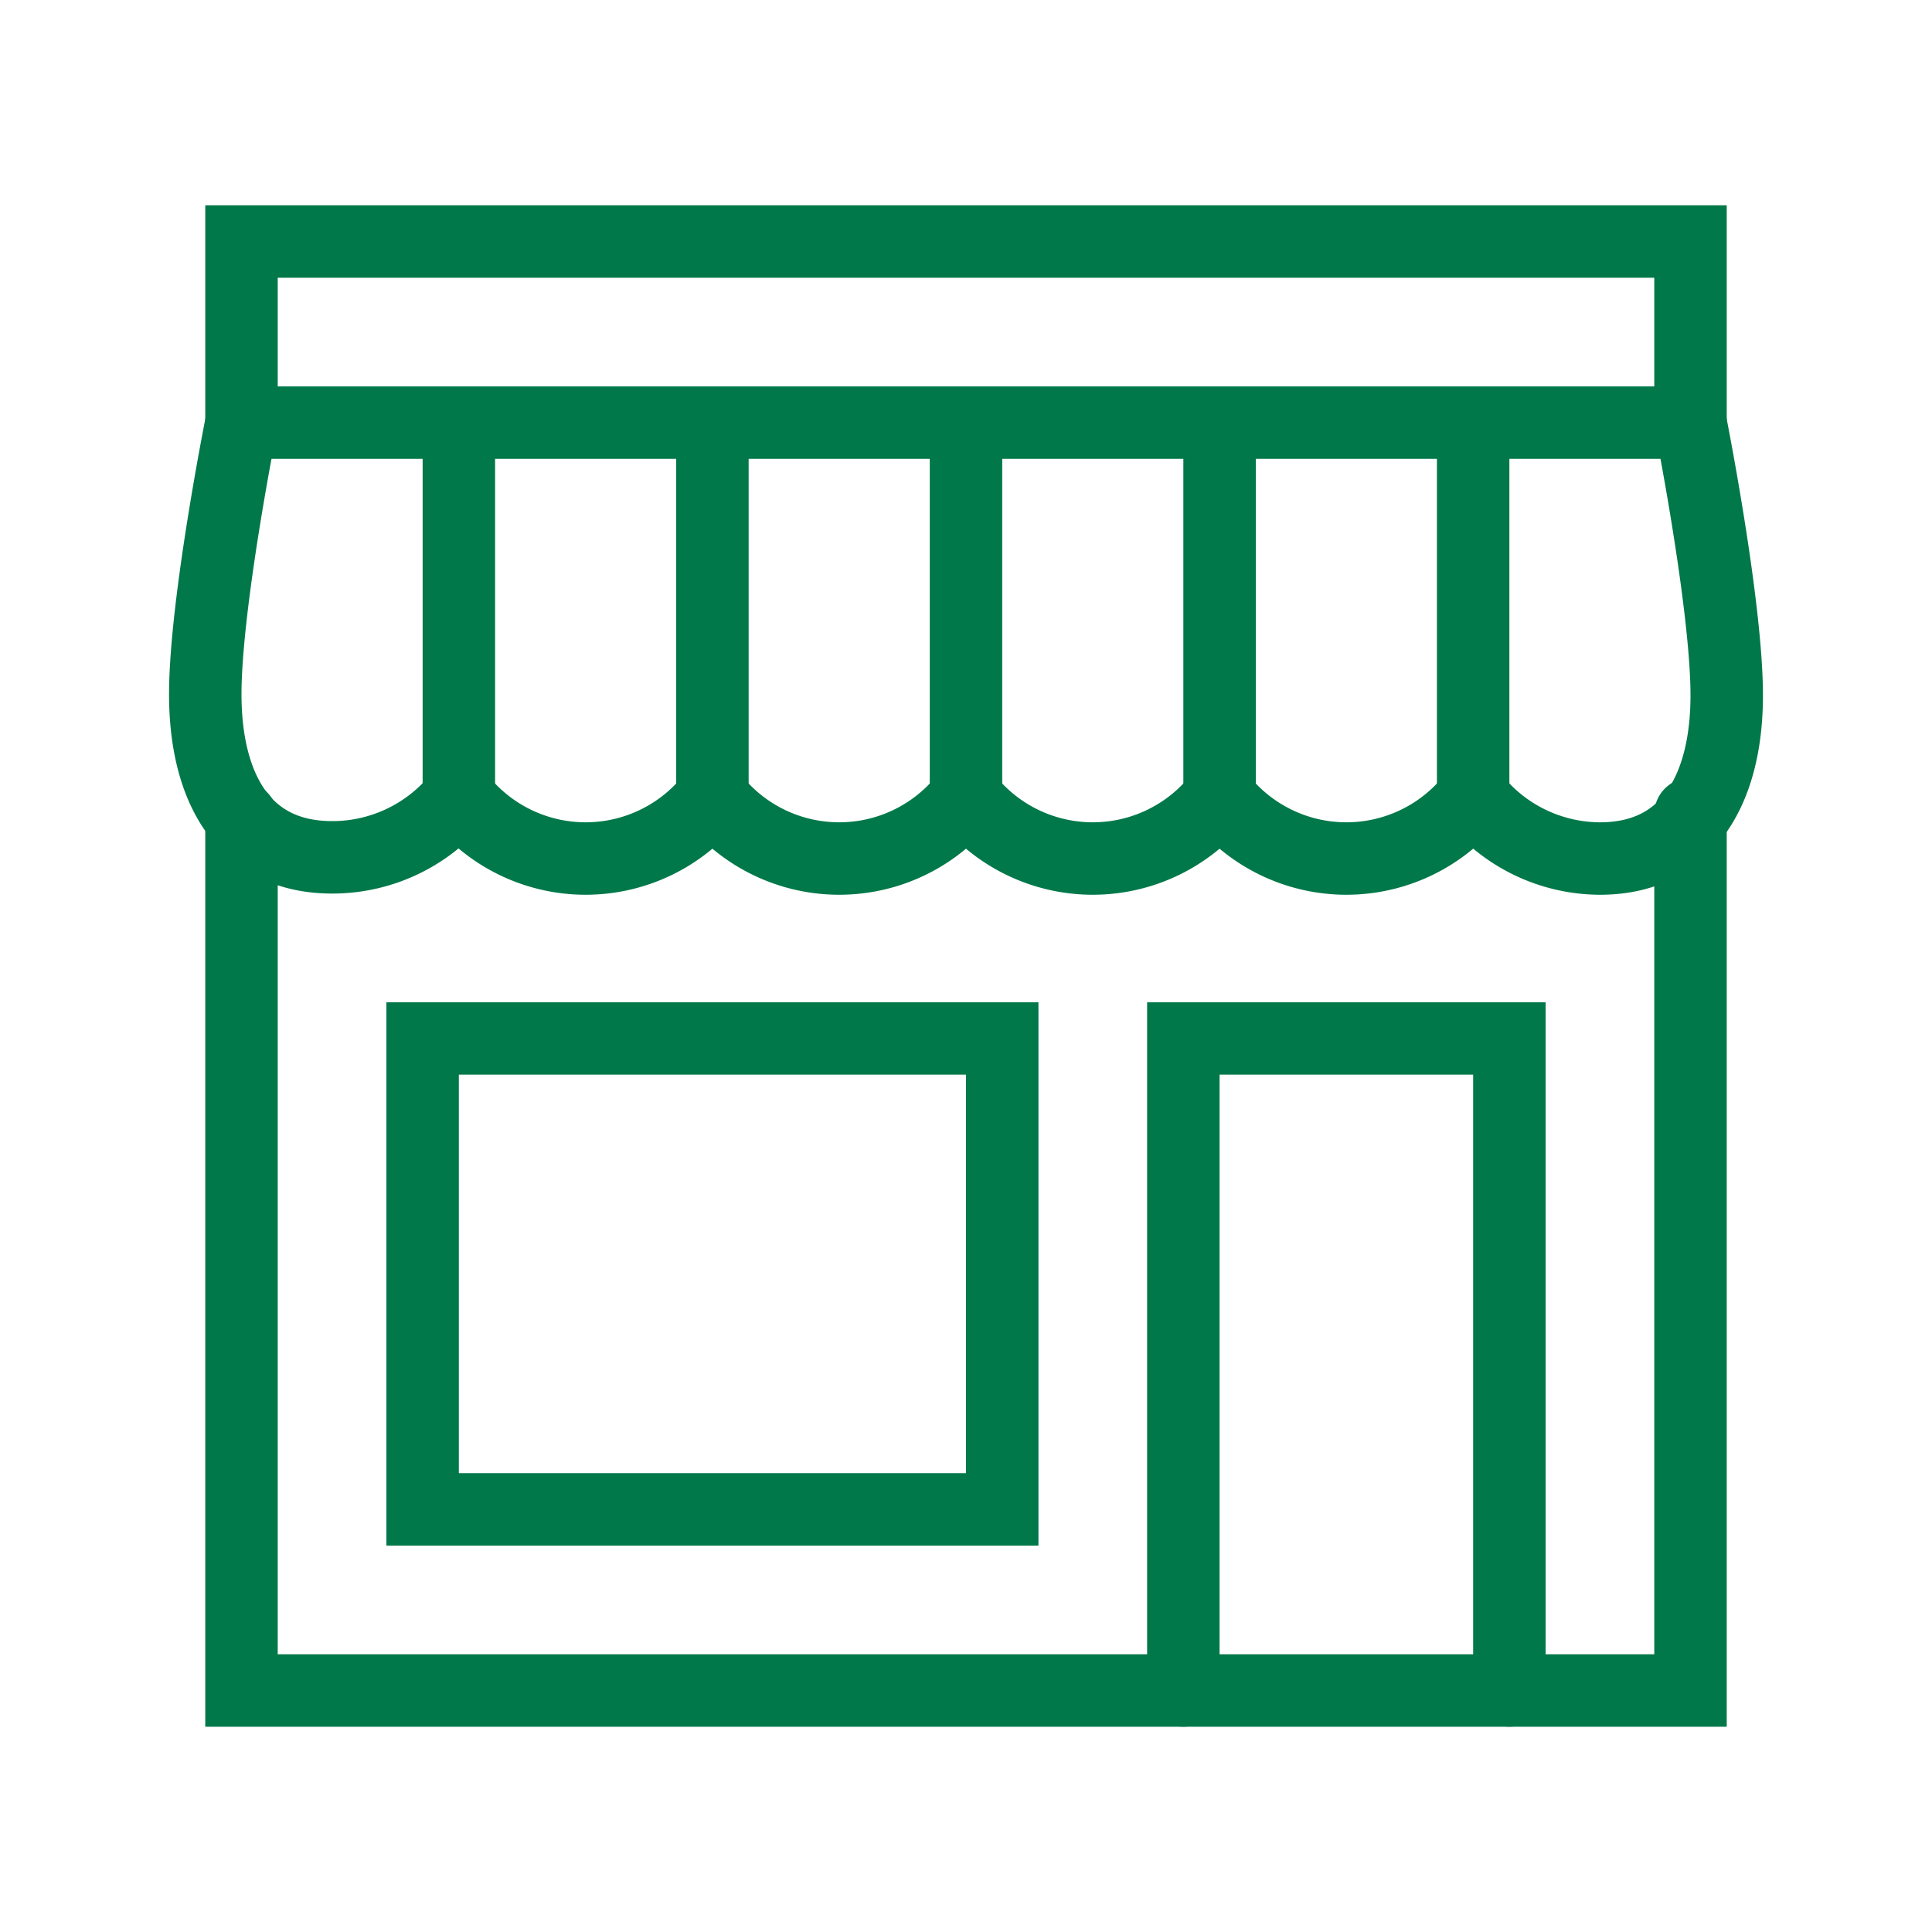
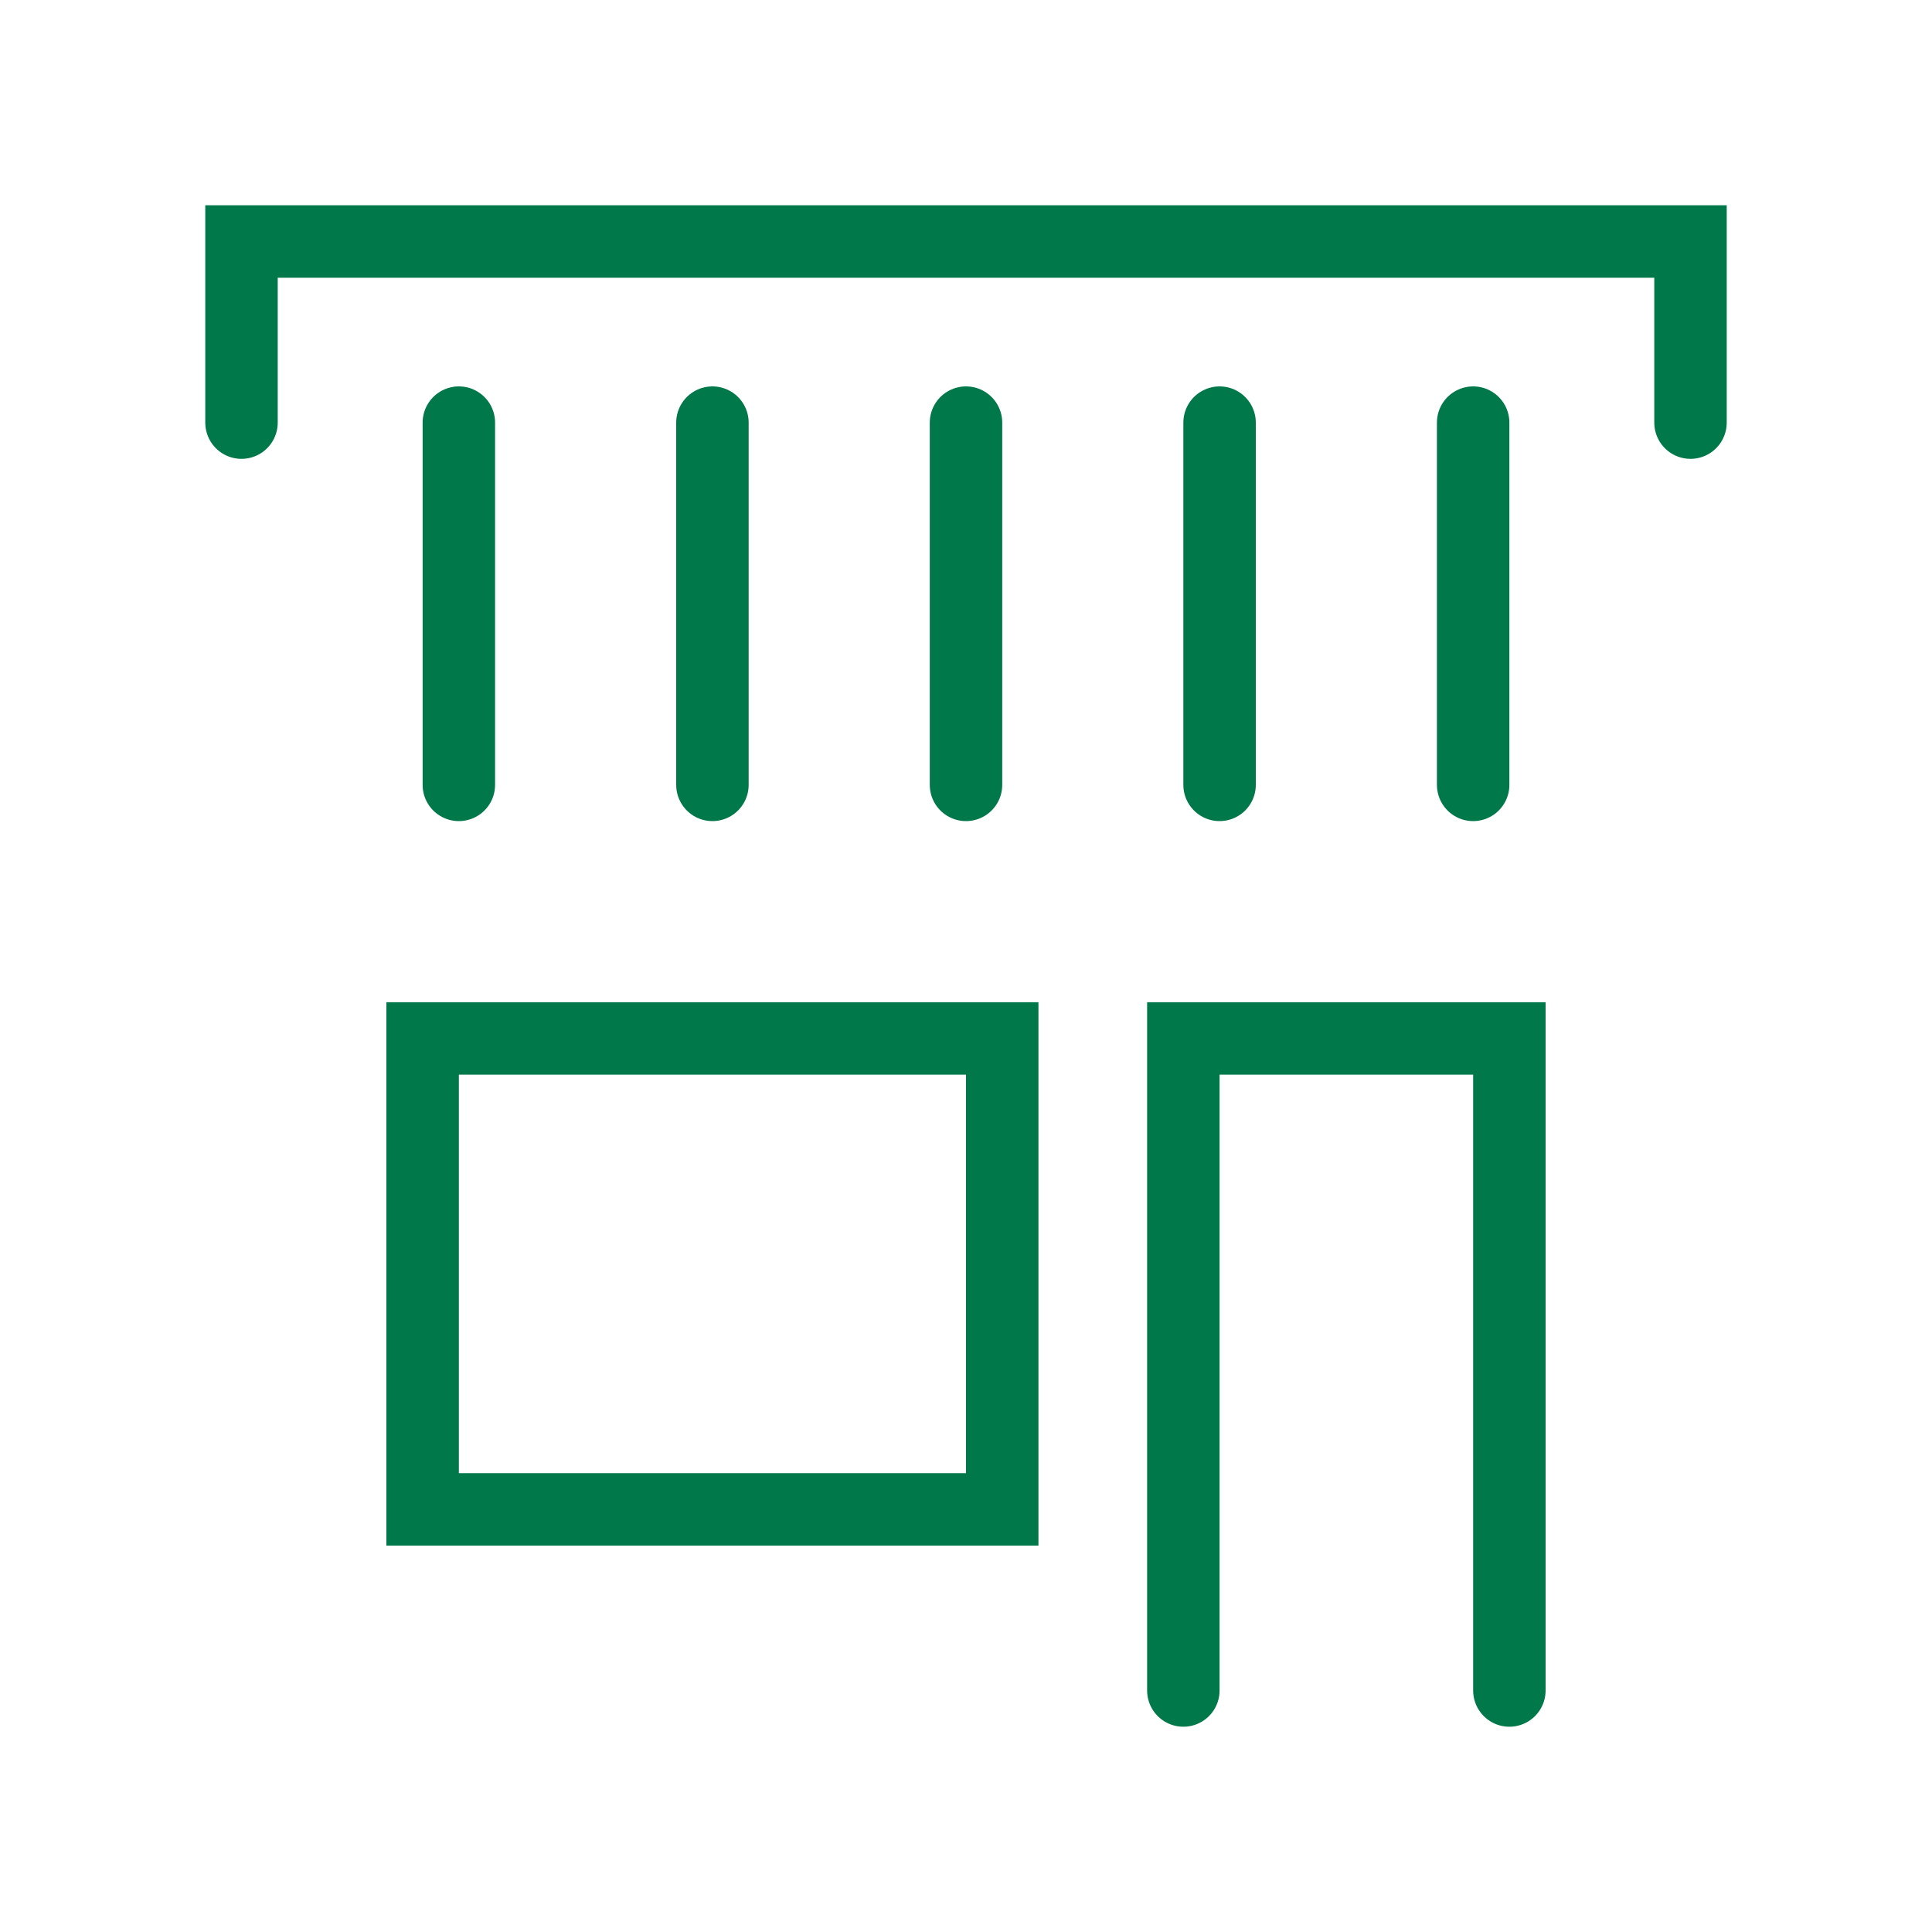
<svg xmlns="http://www.w3.org/2000/svg" viewBox="0 0 80 80">
  <title>Zeichenfläche 90</title>
-   <path d="M10,33.87V70H70V33.71" style="fill:none;stroke:#007849;stroke-linecap:round;stroke-miterlimit:10;stroke-width:3px" />
  <rect x="17.5" y="43" width="24" height="19.5" style="fill:none;stroke:#007849;stroke-linecap:round;stroke-miterlimit:10;stroke-width:3px" />
  <polyline points="49 70 49 43 62.5 43 62.5 70" style="fill:none;stroke:#007849;stroke-linecap:round;stroke-miterlimit:10;stroke-width:3px" />
  <polyline points="10 17.5 10 10 70 10 70 17.5" style="fill:none;stroke:#007849;stroke-linecap:round;stroke-miterlimit:10;stroke-width:3px" />
-   <path d="M70,17.5H10S8.5,25,8.5,28.75,10,35.5,13.75,35.5A6.73,6.73,0,0,0,19,33a6.68,6.68,0,0,0,10.5,0A6.68,6.68,0,0,0,40,33a6.68,6.68,0,0,0,10.5,0A6.68,6.68,0,0,0,61,33a6.73,6.73,0,0,0,5.25,2.55c3.73,0,5.25-3,5.25-6.75S70,17.5,70,17.5Z" style="fill:none;stroke:#007849;stroke-linecap:round;stroke-miterlimit:10;stroke-width:3px" />
  <line x1="61" y1="32.5" x2="61" y2="17.5" style="fill:none;stroke:#007849;stroke-linecap:round;stroke-miterlimit:10;stroke-width:3px" />
  <line x1="50.5" y1="32.5" x2="50.5" y2="17.5" style="fill:none;stroke:#007849;stroke-linecap:round;stroke-miterlimit:10;stroke-width:3px" />
  <line x1="40" y1="32.5" x2="40" y2="17.5" style="fill:none;stroke:#007849;stroke-linecap:round;stroke-miterlimit:10;stroke-width:3px" />
  <line x1="29.5" y1="32.5" x2="29.5" y2="17.5" style="fill:none;stroke:#007849;stroke-linecap:round;stroke-miterlimit:10;stroke-width:3px" />
  <line x1="19" y1="32.5" x2="19" y2="17.5" style="fill:none;stroke:#007849;stroke-linecap:round;stroke-miterlimit:10;stroke-width:3px" />
</svg>